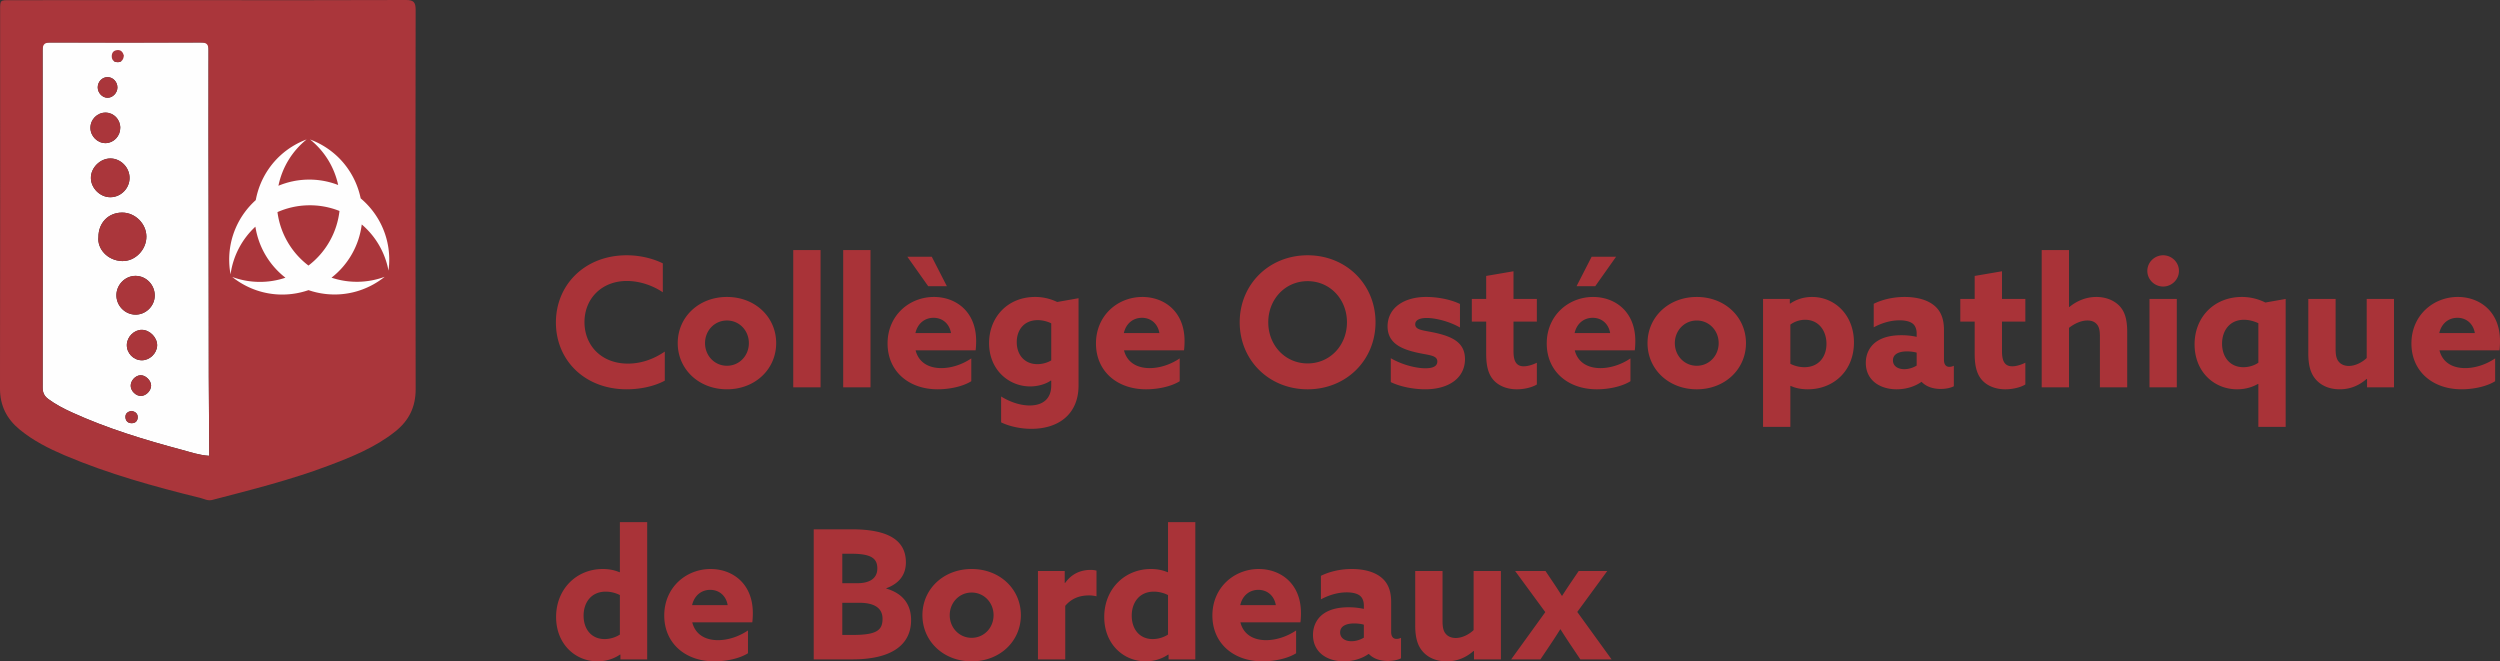
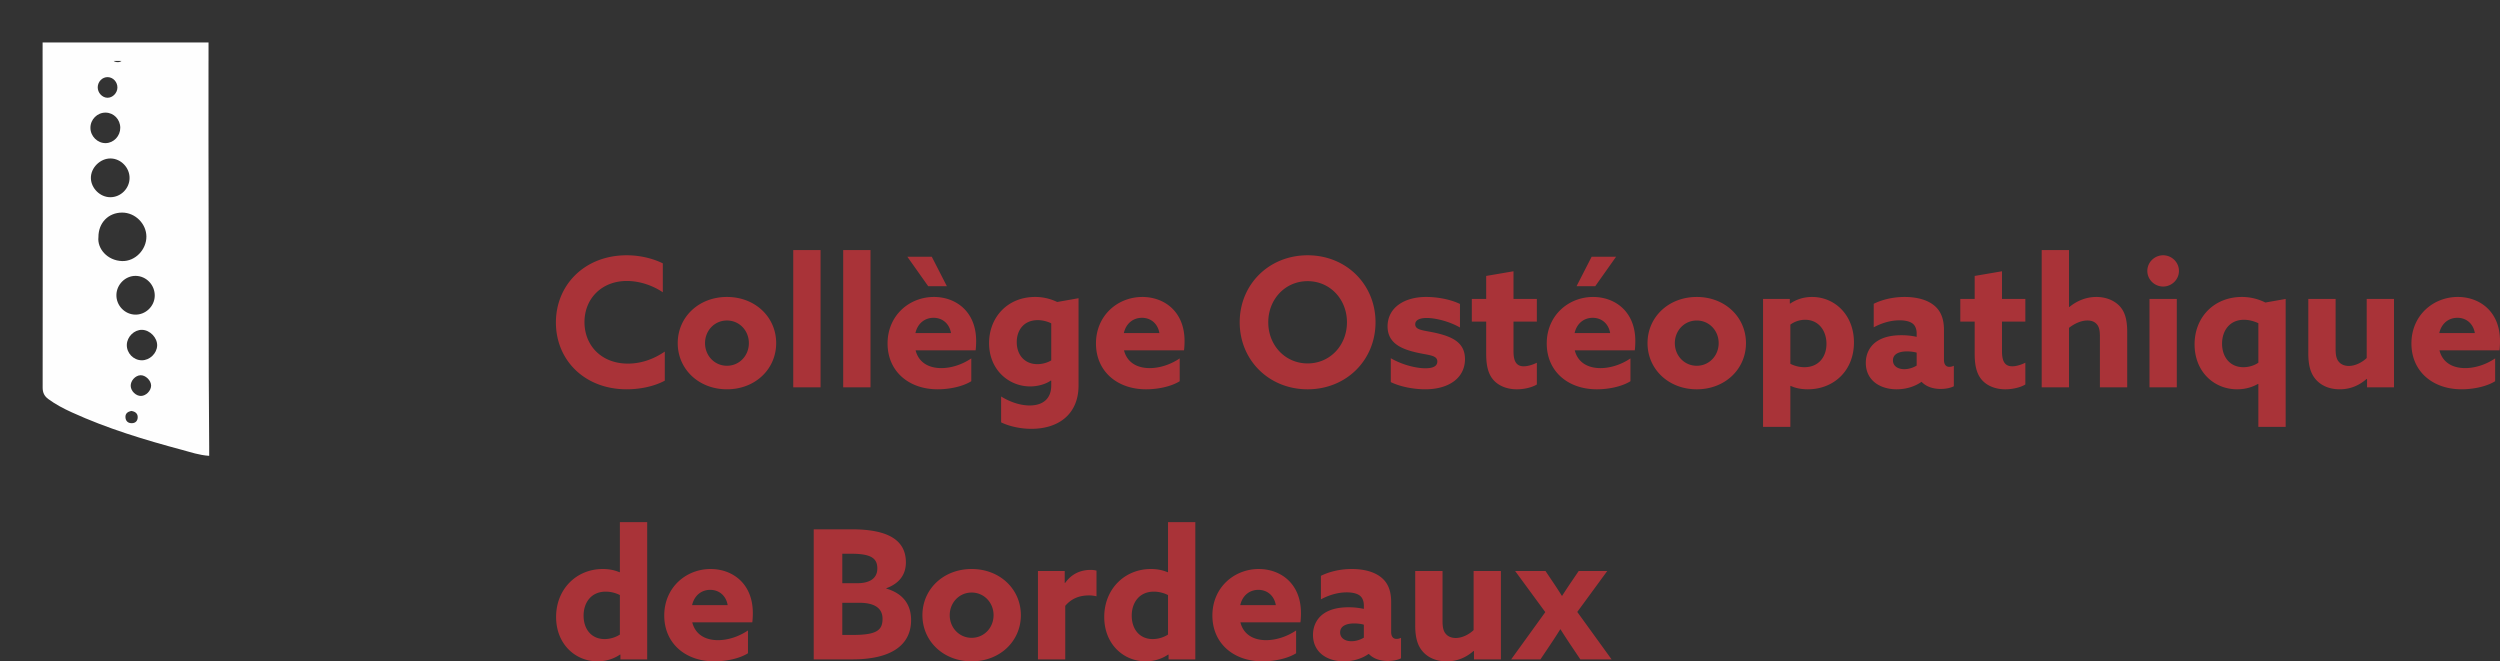
<svg xmlns="http://www.w3.org/2000/svg" viewBox="0 0 600 158.725">
  <rect x="0" y="0" width="600" height="158.725" fill="#333333" stroke="none" />
  <path d="M50.204 107.17c-.034-5.557-.09-11.114-.1-16.672-.024-13.473-.024-26.947-.04-40.42-.013-11.82-.056-23.64-.02-35.46h.004v-2.044l.001-.38V10.198H10.227v1.747c-.003.075-.005.15-.005.23.054 26.948.045 53.896.014 80.843-.001 1.226.405 2.053 1.358 2.755 1.759 1.298 3.681 2.297 5.656 3.198 8.527 3.89 17.46 6.595 26.49 9.01 2.015.539 4.005 1.25 6.463 1.42 0-.925.004-1.577 0-2.23zm-24.33-88.66c1.286.038 2.327 1.178 2.305 2.524-.022 1.309-1.171 2.464-2.417 2.429-1.255-.035-2.335-1.226-2.308-2.544.028-1.352 1.127-2.446 2.42-2.408zm1.397-3.892h1.902c-.226.19-.521.3-.902.3-.389 0-.74-.093-1-.3zm-1.889 12.41c1.947.039 3.478 1.64 3.483 3.644.005 1.966-1.563 3.63-3.467 3.678-1.982.05-3.69-1.644-3.697-3.667-.006-2.036 1.664-3.695 3.681-3.655zm-3.57 15.726c-.044-2.489 2.235-4.758 4.74-4.721 2.47.036 4.56 2.196 4.544 4.694-.015 2.51-2.104 4.598-4.606 4.606-2.446.009-4.636-2.135-4.678-4.579zm1.81 14.14c-.003-3.417 2.389-5.878 5.709-5.873 3.103.005 5.777 2.648 5.803 5.737.027 3.146-2.68 6.005-5.847 5.898-3.536-.12-5.987-3-5.665-5.762zm4.314 13.892c.045-2.521 2.156-4.607 4.632-4.577 2.561.03 4.636 2.22 4.57 4.822-.063 2.503-2.223 4.552-4.721 4.479-2.503-.073-4.526-2.207-4.481-4.724zm3.69 30.781c-.921.004-1.464-.52-1.52-1.406-.058-.938.58-1.356 1.38-1.535.91.113 1.554.579 1.565 1.459.011.837-.467 1.478-1.426 1.482zm2.22-6.54c-1.215.024-2.436-1.157-2.478-2.395-.041-1.236 1.084-2.492 2.306-2.573 1.225-.082 2.6 1.243 2.593 2.496-.008 1.219-1.213 2.449-2.421 2.472zm.18-8.557c-2.008-.012-3.658-1.738-3.589-3.753.067-1.916 1.778-3.589 3.64-3.556 1.915.034 3.708 1.902 3.638 3.79-.07 1.881-1.8 3.53-3.69 3.519z" fill="#fefefe" />
-   <path d="M99.755 2.332c.003-1.86-.552-2.34-2.368-2.332C81.609.067 65.83.038 50.052.038L2.355.04C.032.039.03.044.03 2.356c0 30.287.027 60.574-.031 90.86-.008 4.156 1.62 7.331 4.738 9.891 3.251 2.67 6.963 4.545 10.802 6.178 10.523 4.476 21.51 7.495 32.58 10.232.907.224 1.75.747 2.806.472 9.337-2.43 18.7-4.77 27.75-8.17 5.709-2.144 11.36-4.412 16.2-8.27 3.274-2.608 4.894-5.863 4.883-10.175-.08-30.347-.059-60.695-.004-91.042zM50.205 109.4c-2.459-.171-4.449-.882-6.465-1.421-9.029-2.415-17.962-5.12-26.489-9.01-1.975-.9-3.897-1.9-5.656-3.198-.953-.702-1.36-1.53-1.358-2.755.031-26.947.04-53.895-.014-80.842-.004-1.677.56-1.98 2.083-1.973 11.902.058 23.806.063 35.708-.005 1.583-.009 2.042.376 2.035 1.998-.05 12.627.001 25.255.015 37.882.016 13.474.016 26.948.04 40.421.01 5.558.066 11.115.1 16.672.004.653 0 1.305 0 2.23zm-15.07-52.643c-.027-3.09-2.7-5.732-5.804-5.737-3.32-.005-5.712 2.456-5.709 5.873-.322 2.761 2.13 5.643 5.665 5.762 3.167.107 5.874-2.752 5.847-5.898zm2.003 14.273c.066-2.602-2.009-4.791-4.57-4.822-2.476-.03-4.587 2.056-4.632 4.577-.045 2.517 1.978 4.65 4.48 4.724 2.499.073 4.659-1.976 4.722-4.479zm-6.042-28.304c.016-2.498-2.075-4.658-4.543-4.694-2.506-.037-4.785 2.232-4.741 4.721.042 2.444 2.232 4.588 4.678 4.58 2.502-.01 4.59-2.098 4.606-4.607zm-5.698-8.377c1.904-.048 3.472-1.712 3.467-3.678-.005-2.004-1.536-3.605-3.483-3.644-2.017-.04-3.687 1.619-3.68 3.655.006 2.023 1.714 3.718 3.696 3.667zm8.679 44.811c-1.862-.033-3.573 1.64-3.64 3.556-.07 2.015 1.58 3.741 3.588 3.753 1.89.01 3.62-1.638 3.69-3.518.07-1.889-1.723-3.757-3.638-3.79zm-.403 10.898c-1.222.08-2.347 1.337-2.306 2.573.042 1.238 1.263 2.419 2.478 2.395 1.208-.023 2.413-1.253 2.42-2.472.009-1.253-1.367-2.578-2.592-2.496zm-7.912-66.596c1.246.035 2.395-1.12 2.417-2.429.022-1.346-1.019-2.486-2.306-2.523-1.292-.038-2.39 1.056-2.419 2.408-.027 1.318 1.053 2.509 2.308 2.544zm5.724 75.163c-.8.18-1.438.597-1.38 1.535.056.885.599 1.41 1.52 1.406.958-.004 1.436-.645 1.425-1.482-.01-.88-.655-1.346-1.565-1.459zm-3.215-83.709c.93 0 1.373-.622 1.454-1.601-.227-.738-.623-1.39-1.598-1.291-.941.095-1.35.701-1.305 1.615.045.906.672 1.278 1.449 1.277z" fill="#aa363b" />
-   <path d="M84.473 60.95a19.137 19.137 0 0 0 2.346-7.083 19.177 19.177 0 0 1 6.42 11.083c.14-1.005.2-2.04.175-3.088-.134-5.74-2.777-10.829-6.851-14.254-1.084-5.234-4.328-9.992-9.344-12.832a19.189 19.189 0 0 0-2.805-1.304 19.18 19.18 0 0 1 6.747 10.93 19.141 19.141 0 0 0-7.398-1.293c-2.46.057-4.797.58-6.939 1.473a19.182 19.182 0 0 1 6.772-11.12 19.19 19.19 0 0 0-2.803 1.307c-5.143 2.92-8.42 7.858-9.408 13.254-4.024 3.618-6.508 8.902-6.371 14.736a19.19 19.19 0 0 0 .318 3.077A19.181 19.181 0 0 1 61.294 54.4a19.151 19.151 0 0 0 2.281 6.555 19.138 19.138 0 0 0 4.931 5.696 19.176 19.176 0 0 1-12.772-.183c.791.635 1.65 1.217 2.562 1.733 4.994 2.828 10.717 3.17 15.747 1.43C79.067 71.354 84.778 71 89.76 68.17c.911-.517 1.77-1.1 2.56-1.737a19.178 19.178 0 0 1-12.756.208 19.142 19.142 0 0 0 4.909-5.69zm-15.536-3.04a19.14 19.14 0 0 1-2.344-7.004 19.135 19.135 0 0 1 7.314-1.632 19.14 19.14 0 0 1 7.57 1.36 19.135 19.135 0 0 1-2.37 7.278 19.14 19.14 0 0 1-5.076 5.822 19.136 19.136 0 0 1-5.094-5.823z" fill="#fefefe" />
  <path d="M150.409 93.432c3.104 0 6.468-.647 9.141-2.07v-6.985c-2.587 1.768-5.605 2.889-8.84 2.889-6.424 0-10.434-4.398-10.434-9.96 0-5.649 4.14-9.874 10.176-9.874 3.19 0 6.338 1.164 8.624 2.716v-6.942c-2.458-1.207-5.52-1.94-8.667-1.94-10.046 0-16.988 7.071-16.988 16.126 0 9.098 6.942 16.04 16.988 16.04zm24.06-22.163c-6.77 0-11.814 4.83-11.814 11.081s5.045 11.082 11.814 11.082 11.814-4.83 11.814-11.082S181.24 71.27 174.47 71.27zm0 16.514c-2.975 0-5.26-2.415-5.26-5.433s2.285-5.432 5.26-5.432 5.26 2.414 5.26 5.432-2.285 5.433-5.26 5.433zm22.465-27.768h-6.554v32.942h6.554V60.015zm11.987 0h-6.554v32.942h6.554V60.015zm16.126 33.417c2.803 0 5.993-.647 8.063-1.94v-5.477c-2.242 1.51-4.83 2.329-7.2 2.329-3.019 0-5.433-1.337-6.166-4.269h14.401c.086-.56.13-1.509.13-2.242 0-7.114-4.916-10.564-10.133-10.564-5.864 0-11.125 4.398-11.125 11.168 0 6.64 5.045 10.995 12.03 10.995zm-.991-17.161c2.112 0 3.794 1.38 4.182 3.665h-8.537c.56-2.415 2.328-3.665 4.355-3.665zm3.19-7.589l-3.622-7.071h-5.864l5.002 7.071h4.484zm31.605 23.844V71.571l-5.13.906a12.013 12.013 0 0 0-5.304-1.208c-6.597 0-11.038 4.873-11.038 11.081 0 6.425 4.743 10.392 9.874 10.392 1.768 0 3.708-.518 4.958-1.423l.087.043v1.164c0 3.148-1.984 4.786-5.175 4.786-2.242 0-4.7-.82-6.855-2.156v6.21c1.854.905 4.527 1.551 7.243 1.551 6.77 0 11.34-3.708 11.34-10.39zm-6.553-6.036c-.906.56-2.156.905-3.32.905-3.062 0-4.959-2.199-4.959-5.303 0-2.76 1.638-5.26 5.045-5.26 1.164 0 2.414.344 3.234.775v8.883zm22.766 6.942c2.803 0 5.993-.647 8.063-1.94v-5.477c-2.242 1.51-4.83 2.329-7.2 2.329-3.019 0-5.434-1.337-6.166-4.269h14.4c.087-.56.13-1.509.13-2.242 0-7.114-4.915-10.564-10.133-10.564-5.863 0-11.124 4.398-11.124 11.168 0 6.64 5.045 10.995 12.03 10.995zm-.992-17.161c2.113 0 3.795 1.38 4.183 3.665h-8.538c.561-2.415 2.329-3.665 4.355-3.665zm56.053 1.078c0-9.098-7.028-16.083-16.298-16.083s-16.299 6.985-16.299 16.083c0 9.097 7.029 16.083 16.299 16.083s16.298-6.986 16.298-16.083zm-16.298 9.873c-5.39 0-9.443-4.354-9.443-9.873 0-5.52 4.053-9.874 9.443-9.874s9.443 4.355 9.443 9.874-4.053 9.873-9.443 9.873zm25.569-2.759c3.19.82 5.562.647 5.562 2.286 0 1.164-1.078 1.638-2.889 1.638-2.026 0-5.39-.733-8.278-2.415v5.735c2.5 1.207 5.734 1.725 8.278 1.725 5.433 0 9.486-2.545 9.53-7.201 0-3.665-2.458-5.217-6.512-6.21-3.147-.775-5.433-.646-5.433-2.198 0-.992 1.035-1.509 2.76-1.509 1.897 0 5.174.69 7.977 2.285v-5.648c-2.415-1.164-5.562-1.682-8.106-1.682-5.26 0-9.228 2.544-9.27 7.028 0 3.493 2.37 5.174 6.38 6.166zm17.29.518c0 3.363.733 5.13 1.854 6.338 1.337 1.423 3.363 2.113 5.52 2.113 1.853 0 3.794-.518 4.785-1.164V87.05c-.862.431-2.07.863-3.147.863-1.984 0-2.458-1.553-2.458-3.622v-7.115h5.605v-5.433h-5.605v-6.64l-6.554 1.121v5.52h-3.45v5.432h3.45v7.805zm31.174-23.37h-5.863l-3.622 7.071h4.484l5.001-7.071zm-5.519 9.658c-5.863 0-11.124 4.398-11.124 11.168 0 6.64 5.045 10.995 12.03 10.995 2.802 0 5.993-.647 8.063-1.94v-5.477c-2.242 1.51-4.83 2.329-7.2 2.329-3.019 0-5.434-1.337-6.167-4.269h14.402c.086-.56.129-1.509.129-2.242 0-7.114-4.915-10.564-10.133-10.564zm-4.44 8.667c.56-2.415 2.328-3.665 4.354-3.665 2.113 0 3.794 1.38 4.183 3.665H377.9zm29.32-8.667c-6.77 0-11.815 4.83-11.815 11.081s5.045 11.082 11.814 11.082c6.77 0 11.814-4.83 11.814-11.082S413.99 71.27 407.22 71.27zm0 16.514c-2.976 0-5.261-2.415-5.261-5.433s2.285-5.432 5.26-5.432c2.975 0 5.26 2.414 5.26 5.432s-2.285 5.433-5.26 5.433zm27.682-16.514c-2.113 0-3.881.647-5.26 1.595l-.087-.043v-1.078h-6.425v30.7h6.554v-9.788l.086-.043c.992.475 2.372.82 4.096.82 6.21 0 11.082-4.442 11.082-11.254 0-6.597-4.614-10.909-10.046-10.909zm-1.855 16.859a7.424 7.424 0 0 1-3.363-.82V77.91a6.087 6.087 0 0 1 3.536-1.164c3.233 0 5.13 2.587 5.13 5.778 0 3.148-1.897 5.605-5.303 5.605zm33.503-1.768v-7.2c0-2.674-.776-4.57-2.372-5.864-1.682-1.38-4.225-2.027-7.07-2.027-3.105 0-5.692.776-7.417 1.639v5.648c1.681-.905 3.837-1.682 6.208-1.682 1.553 0 2.674.345 3.278.906.474.431.819 1.207.819 2.242v.82a17.056 17.056 0 0 0-3.665-.389c-2.2 0-4.312.388-5.95 1.51-1.51 1.034-2.588 2.802-2.588 5.13 0 2.2.949 3.88 2.501 4.959 1.38.948 3.105 1.38 4.916 1.38 2.414 0 4.527-.777 5.907-1.768h.086c1.164 1.207 2.846 1.681 4.57 1.681 1.251 0 2.415-.258 3.148-.646v-4.916a2.47 2.47 0 0 1-1.078.259c-.905 0-1.293-.69-1.293-1.682zm-6.554 1.38c-.776.474-1.854.862-2.975.862-1.51 0-2.717-.733-2.717-2.112 0-1.639 1.682-2.156 3.363-2.156.69 0 1.639.086 2.329.301v3.105zm20.48-22.637l-6.553 1.121v5.52h-3.45v5.432h3.45v7.805c0 3.363.733 5.13 1.854 6.338 1.336 1.423 3.363 2.113 5.519 2.113 1.854 0 3.794-.518 4.786-1.164V87.05c-.863.431-2.07.863-3.148.863-1.983 0-2.457-1.553-2.457-3.622v-7.115h5.605v-5.433h-5.605v-6.64zm22.637 6.166c-2.673 0-4.915 1.121-6.468 2.415l-.086-.043V60.015h-6.554v32.942h6.554V78.685c1.164-.905 2.76-1.767 4.441-1.767.906 0 1.682.258 2.242.905.518.604.733 1.38.733 2.975v12.16h6.554V79.72c0-3.061-.56-4.915-1.854-6.295-1.336-1.38-3.32-2.156-5.562-2.156zm16.04-10.003c-2.07 0-3.794 1.682-3.794 3.751 0 2.07 1.724 3.751 3.794 3.751 2.07 0 3.794-1.681 3.794-3.751s-1.724-3.751-3.794-3.751zm-3.277 31.691h6.554V71.743h-6.554v21.214zM538.04 71.27c-6.554 0-11.34 4.743-11.34 11.383 0 6.511 4.613 10.78 10.219 10.78 2.112 0 3.794-.604 5.001-1.294l.086.043v10.262h6.554v-30.7l-4.872.863a12.524 12.524 0 0 0-5.648-1.337zm3.966 15.781c-.991.69-2.328 1.078-3.578 1.078-3.32 0-5.131-2.544-5.131-5.648 0-3.148 1.854-5.735 5.26-5.735 1.294 0 2.5.388 3.45.82v9.485zm26-1.12c-1.034.99-2.673 1.896-4.311 1.896-.906 0-1.768-.302-2.329-.948-.56-.604-.819-1.51-.819-3.062V71.743h-6.554v13.065c0 3.148.647 5.088 2.027 6.51 1.207 1.251 3.061 2.114 5.519 2.114 2.76 0 4.83-1.078 6.468-2.501l.086.043v1.983h6.467V71.743h-6.553V85.93zM600 81.832c0-7.114-4.915-10.564-10.133-10.564-5.863 0-11.124 4.398-11.124 11.168 0 6.64 5.045 10.995 12.03 10.995 2.803 0 5.993-.647 8.063-1.94v-5.477c-2.242 1.51-4.83 2.329-7.2 2.329-3.019 0-5.434-1.337-6.167-4.269h14.402c.086-.56.129-1.509.129-2.242zm-14.574-1.897c.561-2.415 2.329-3.665 4.355-3.665 2.113 0 3.795 1.38 4.183 3.665h-8.538zm-436.656 57.36l-.086.042c-1.12-.474-2.414-.776-4.01-.776-6.338 0-11.21 4.83-11.21 11.513 0 6.51 4.613 10.65 9.96 10.65 2.07 0 3.967-.647 5.39-1.638l.086.042v1.122h6.424v-32.942h-6.554v11.987zm0 15.004a6.937 6.937 0 0 1-3.664 1.078c-3.234 0-5.045-2.457-5.045-5.605 0-3.19 1.854-5.778 5.303-5.778 1.294 0 2.458.345 3.406.82v9.485zm21.775-15.738c-5.864 0-11.124 4.399-11.124 11.168 0 6.64 5.044 10.995 12.03 10.995 2.802 0 5.993-.647 8.062-1.94v-5.476c-2.242 1.509-4.829 2.328-7.2 2.328-3.018 0-5.433-1.337-6.166-4.269h14.401c.087-.56.13-1.509.13-2.242 0-7.114-4.916-10.564-10.133-10.564zm-4.441 8.667c.56-2.414 2.328-3.665 4.355-3.665 2.112 0 3.794 1.38 4.182 3.665h-8.537zm46.61-3.967v-.086c2.846-1.035 4.7-3.018 4.7-6.209 0-5.174-4.01-7.933-13.022-7.933h-9.098v31.217h9.27c9.573 0 14.1-3.58 14.1-9.443 0-3.708-1.94-6.382-5.95-7.546zm-10.564-8.365h2.113c4.786 0 6.295 1.078 6.295 3.536s-1.94 3.536-4.786 3.536h-3.622v-7.072zm2.544 19.49h-2.544v-7.718h4.096c3.58 0 5.563 1.25 5.563 3.837 0 2.76-1.423 3.88-7.115 3.88zm28.501-15.825c-6.77 0-11.814 4.83-11.814 11.082s5.045 11.081 11.814 11.081c6.77 0 11.814-4.83 11.814-11.081s-5.044-11.082-11.814-11.082zm0 16.515c-2.975 0-5.26-2.415-5.26-5.433s2.285-5.433 5.26-5.433c2.976 0 5.26 2.415 5.26 5.433s-2.284 5.433-5.26 5.433zm22.422-13.151l-.087-.043v-2.846h-6.424v21.214h6.554V145.4c1.552-1.81 3.45-2.5 5.734-2.5.604 0 1.25.086 1.768.215v-6.165a5.26 5.26 0 0 0-1.38-.173c-2.63 0-4.7 1.078-6.165 3.148zm24.706-2.63l-.086.042c-1.121-.474-2.415-.776-4.01-.776-6.338 0-11.21 4.83-11.21 11.513 0 6.51 4.613 10.65 9.96 10.65 2.07 0 3.966-.647 5.39-1.638l.086.042v1.122h6.424v-32.942h-6.554v11.987zm0 15.004a6.937 6.937 0 0 1-3.665 1.078c-3.234 0-5.044-2.457-5.044-5.605 0-3.19 1.854-5.778 5.303-5.778 1.294 0 2.458.345 3.406.82v9.485zm21.775-15.738c-5.864 0-11.125 4.399-11.125 11.168 0 6.64 5.045 10.995 12.03 10.995 2.803 0 5.993-.647 8.063-1.94v-5.476c-2.242 1.509-4.83 2.328-7.2 2.328-3.019 0-5.433-1.337-6.166-4.269H312.1c.086-.56.13-1.509.13-2.242 0-7.114-4.916-10.564-10.133-10.564zm-4.442 8.667c.561-2.414 2.329-3.665 4.356-3.665 2.112 0 3.794 1.38 4.182 3.665h-8.538zm36.22 6.425v-7.201c0-2.673-.777-4.57-2.372-5.864-1.682-1.38-4.226-2.027-7.071-2.027-3.105 0-5.692.776-7.417 1.639v5.648c1.682-.905 3.838-1.681 6.21-1.681 1.551 0 2.673.345 3.276.905.475.431.82 1.208.82 2.242v.82a17.057 17.057 0 0 0-3.665-.388c-2.2 0-4.312.388-5.95 1.509-1.51 1.034-2.588 2.802-2.588 5.13 0 2.2.949 3.881 2.501 4.96 1.38.948 3.105 1.379 4.915 1.379 2.415 0 4.528-.776 5.907-1.768h.087c1.164 1.208 2.845 1.682 4.57 1.682 1.25 0 2.415-.26 3.148-.647v-4.915a2.47 2.47 0 0 1-1.078.258c-.906 0-1.294-.69-1.294-1.681zm-6.554 1.38c-.777.474-1.855.862-2.976.862-1.509 0-2.716-.733-2.716-2.113 0-1.638 1.682-2.156 3.363-2.156.69 0 1.639.086 2.329.302v3.104zm26.344-1.811c-1.034.991-2.673 1.896-4.311 1.896-.906 0-1.768-.301-2.329-.948-.56-.603-.819-1.51-.819-3.061v-12.073h-6.554V150.1c0 3.148.647 5.088 2.027 6.511 1.207 1.25 3.06 2.113 5.519 2.113 2.76 0 4.829-1.078 6.467-2.501l.086.043v1.984h6.468v-21.214h-6.554v14.186zm32.08-14.186h-6.856l-1.638 2.415a128.448 128.448 0 0 0-2.329 3.535h-.086c-.776-1.25-1.509-2.371-2.328-3.579l-1.595-2.371h-7.287l7.244 9.874-8.193 11.34h7.028l2.458-3.665a114.424 114.424 0 0 0 2.285-3.536h.087c.69 1.121 1.423 2.242 2.285 3.536l2.458 3.665h7.502l-8.235-11.383 7.2-9.831z" fill="#a93338" />
</svg>